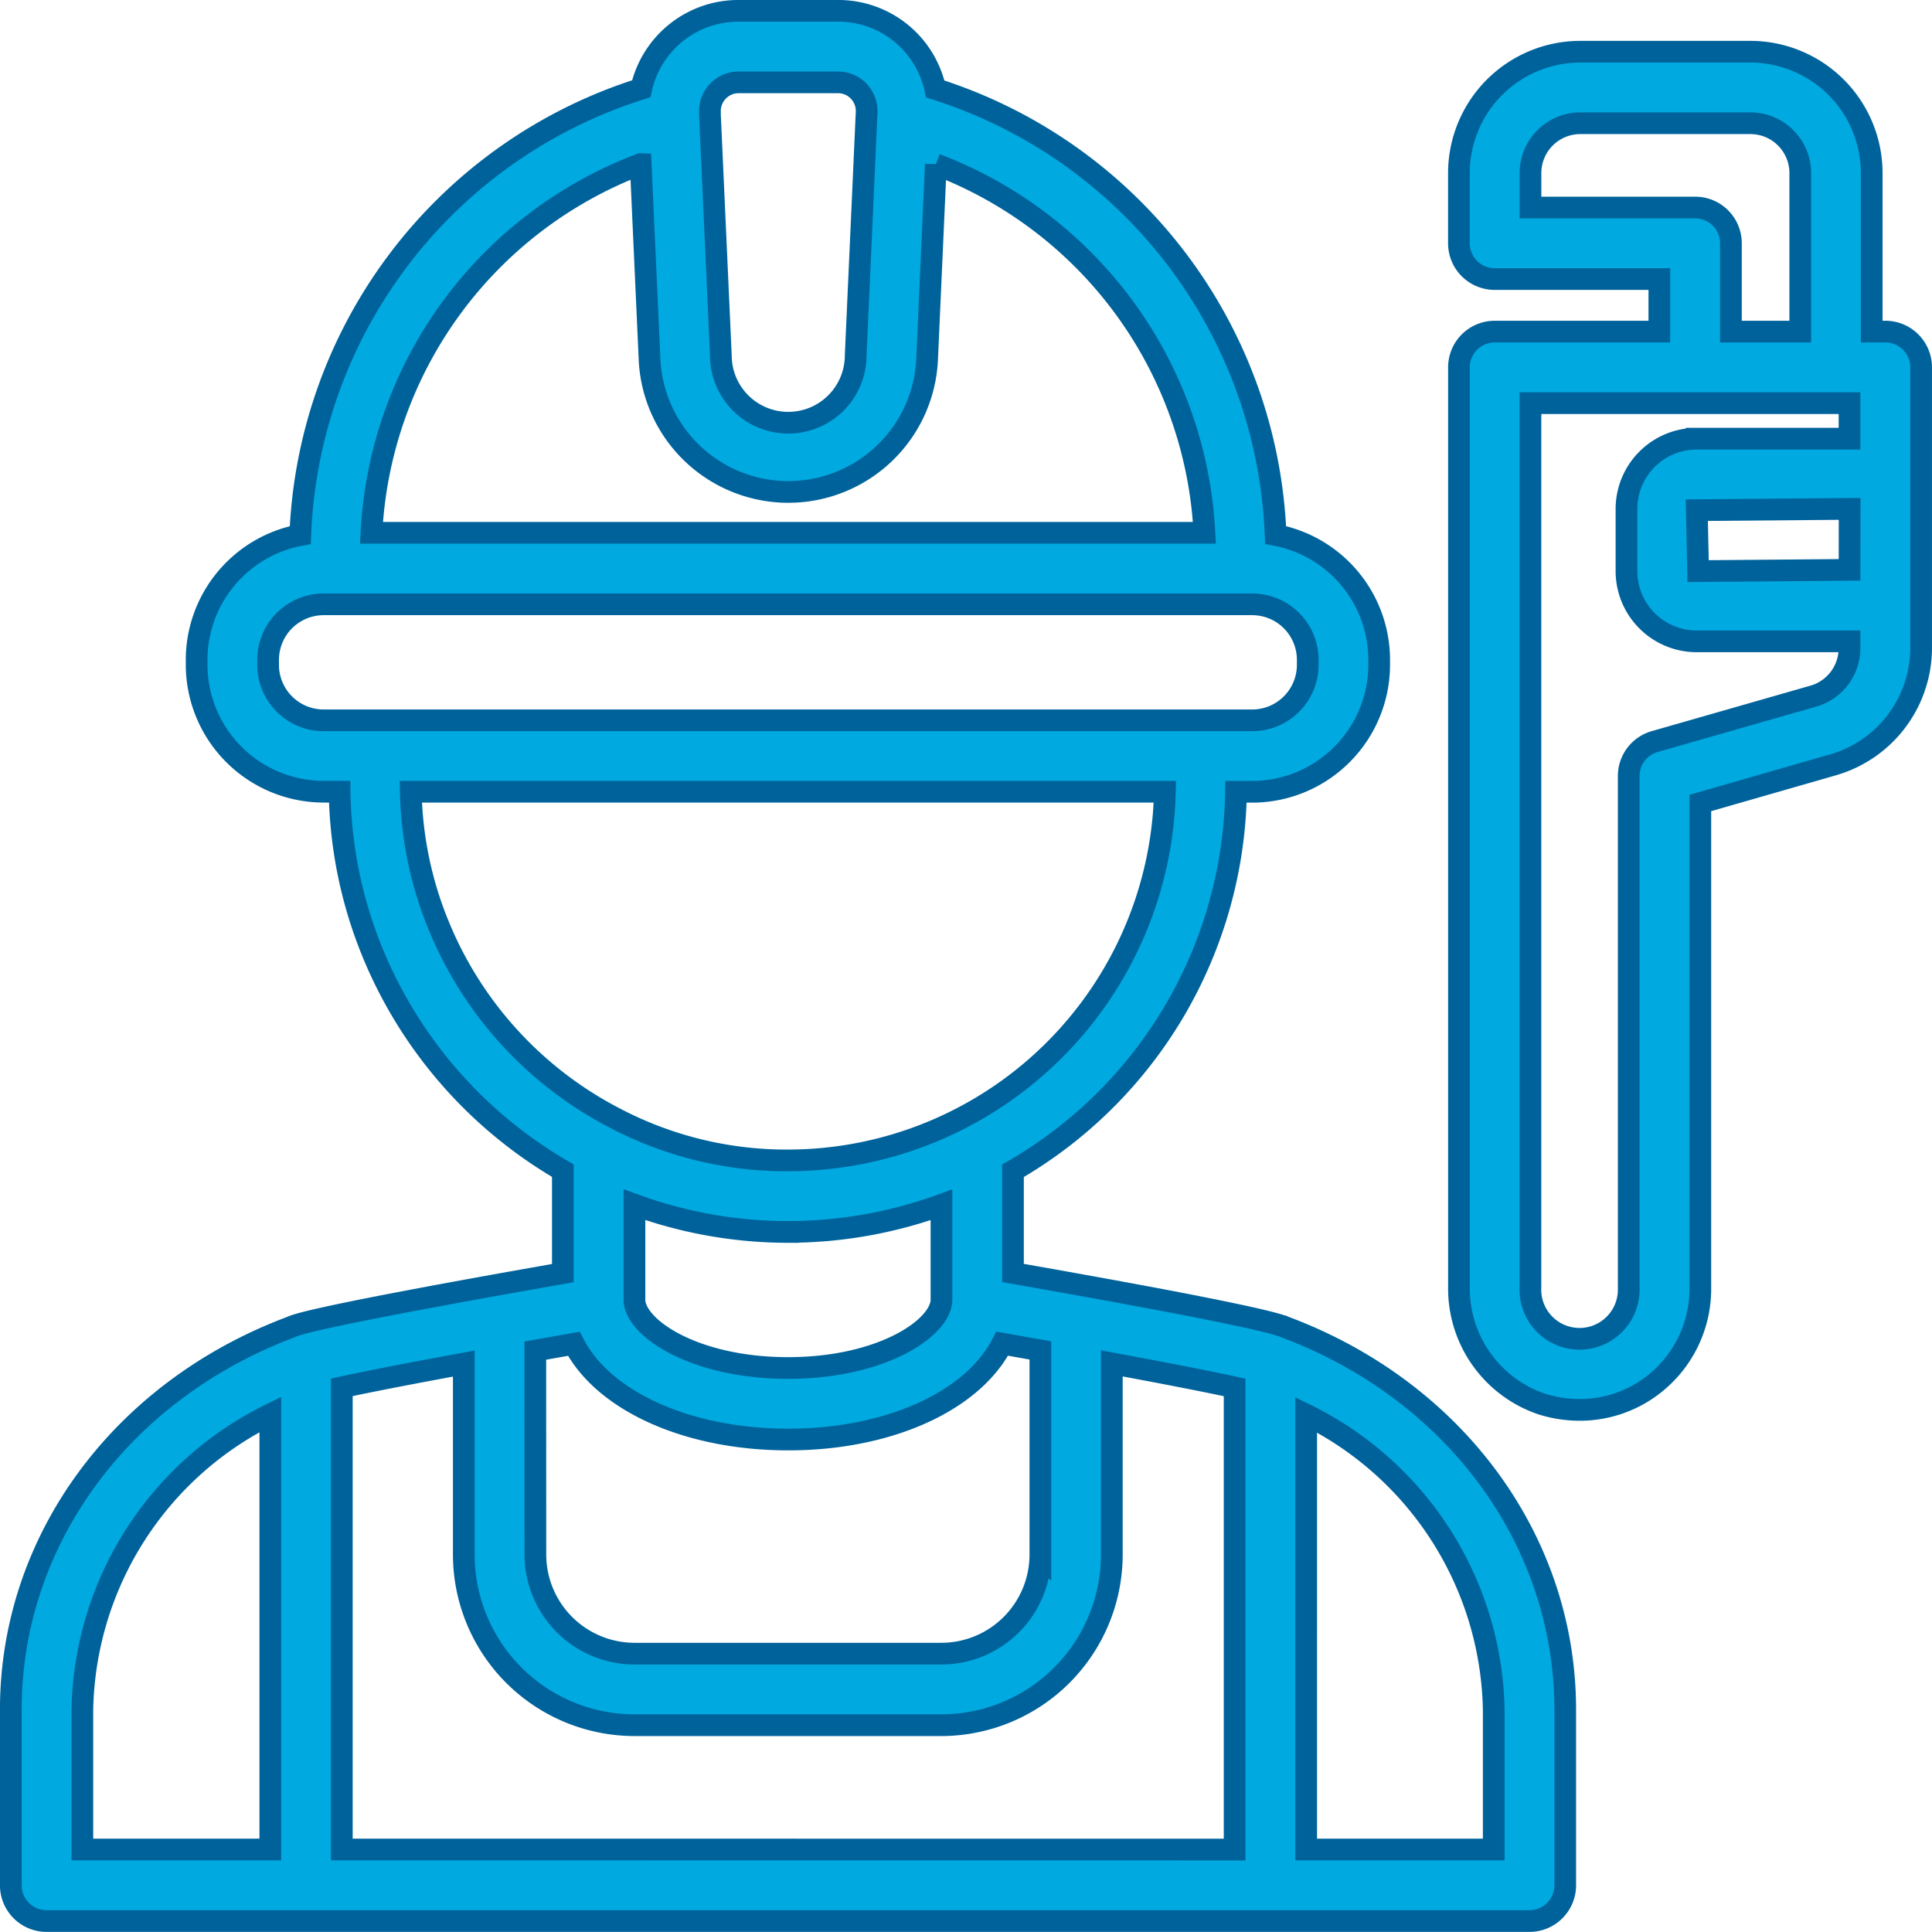
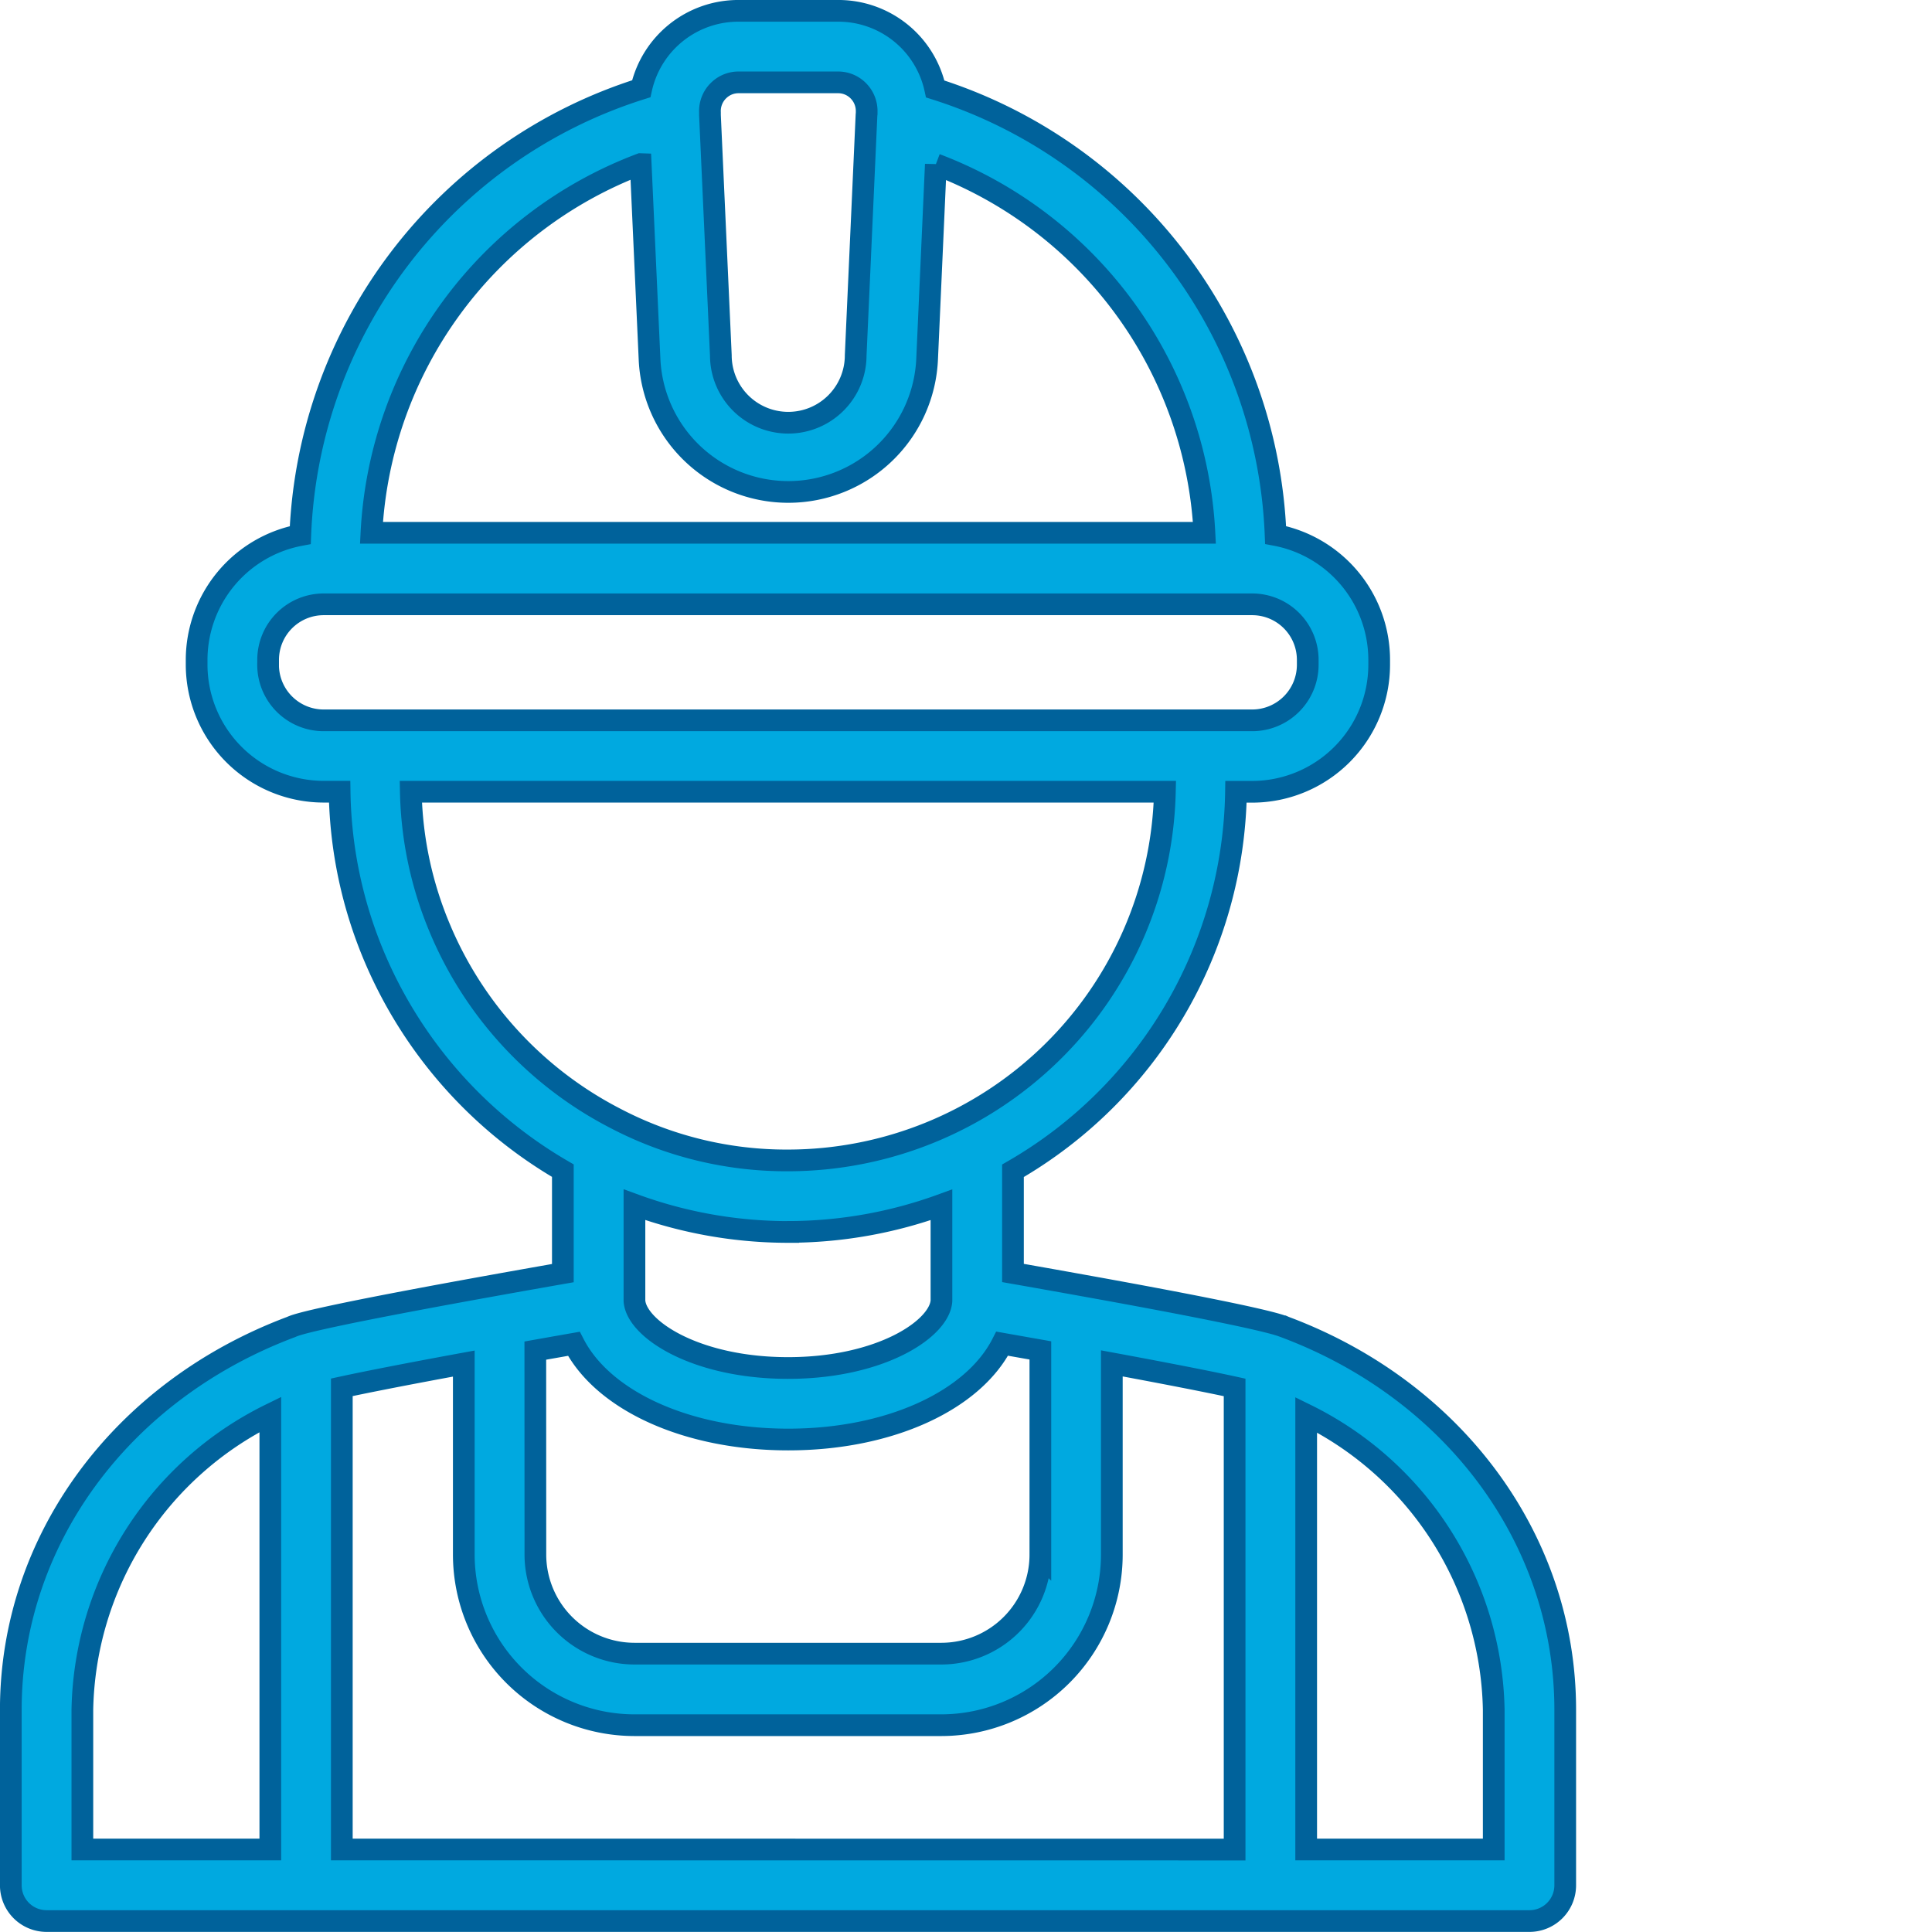
<svg xmlns="http://www.w3.org/2000/svg" width="111.255" height="111.25" viewBox="0 0 111.255 111.25">
  <g id="plumber" transform="translate(0.625 0.625)">
    <path id="Path_1746" data-name="Path 1746" d="M90.628,93.048,90.519,93,90.5,93c-1.158-.434-6.767-1.5-11.474-2.346l-.061-.011c-1.484-.268-2.879-.515-4.008-.713V84.045A25.633,25.633,0,0,0,87.8,62.221h.928A7.324,7.324,0,0,0,96.046,54.9v-.281a7.324,7.324,0,0,0-5.965-7.186,28.091,28.091,0,0,0-19.6-25.684,5.707,5.707,0,0,0-5.6-4.5H59.158a5.726,5.726,0,0,0-5.607,4.488,28.085,28.085,0,0,0-19.634,25.7,7.322,7.322,0,0,0-5.969,7.186V54.9a7.325,7.325,0,0,0,7.315,7.316h.919a25.393,25.393,0,0,0,2.011,9.539A25.867,25.867,0,0,0,49.037,84.038v5.9c-4.353.764-13.967,2.48-15.5,3.042l-.016.007c-.044.016-.087.033-.129.053-9.811,3.679-16.144,12.309-16.144,22.032v10.118a2.058,2.058,0,0,0,2.059,2.059H104.7a2.058,2.058,0,0,0,2.059-2.059V115.073c0-9.721-6.332-18.353-16.132-22.026ZM47.451,94.4c.736-.131,1.479-.262,2.22-.392,1.671,3.258,6.484,5.512,12.346,5.512S72.675,97.262,74.335,94l2.2.389v11.756a5.707,5.707,0,0,1-5.693,5.706H53.155a5.713,5.713,0,0,1-5.7-5.706Zm14.564-6.835a25.814,25.814,0,0,0,8.824-1.56v5.526c-.1,1.616-3.5,3.871-8.833,3.871s-8.741-2.252-8.846-3.866V86a25.85,25.85,0,0,0,8.855,1.568ZM57.968,21.876a1.631,1.631,0,0,1,1.191-.508h5.725a1.631,1.631,0,0,1,1.189.507,1.655,1.655,0,0,1,.459,1.2v.1c0,.018-.007.033-.008.051L65.9,37.085a3.882,3.882,0,0,1-7.765,0l-.626-13.822V23.1a1.647,1.647,0,0,1,.461-1.227Zm-4.448,4.2.507,11.187a8,8,0,0,0,15.988,0l.5-11.176a24.008,24.008,0,0,1,15.467,21.22H38.015a24,24,0,0,1,15.5-21.231ZM32.065,54.9v-.281a3.2,3.2,0,0,1,3.2-3.194H88.732a3.2,3.2,0,0,1,3.2,3.2v.281a3.2,3.2,0,0,1-3.2,3.2H35.263a3.2,3.2,0,0,1-3.2-3.2ZM41.982,70.15a21.314,21.314,0,0,1-1.7-7.932H83.705A21.725,21.725,0,0,1,62.015,83.448a21.229,21.229,0,0,1-9.973-2.432,21.772,21.772,0,0,1-10.06-10.864ZM21.368,115.074a19.345,19.345,0,0,1,10.824-17v25.055H21.368Zm14.941,8.054V96.514c1.511-.328,4.061-.824,7.024-1.367v11a9.835,9.835,0,0,0,9.822,9.824H70.838a9.829,9.829,0,0,0,9.812-9.824V95.136c2.982.552,5.553,1.051,7.071,1.384v26.613Zm66.333,0h-10.8V98.095a19.332,19.332,0,0,1,10.8,16.979Z" transform="translate(-17.25 -17.25)" fill="#00a9e0" stroke="#00629b" stroke-width="1.25" />
-     <path id="Path_1747" data-name="Path 1747" d="M112.683,35.368H111.9V26.237a6.994,6.994,0,0,0-6.984-6.987h-9.8a6.994,6.994,0,0,0-6.986,6.987v4.045a2.058,2.058,0,0,0,2.059,2.059h9.482v3.027H90.191a2.058,2.058,0,0,0-2.059,2.059v52.96a7.021,7.021,0,0,0,4.8,6.748,7.277,7.277,0,0,0,2.149.326A6.894,6.894,0,0,0,99.207,96.1a6.977,6.977,0,0,0,2.824-5.589v-28l7.656-2.2a7.014,7.014,0,0,0,5.059-6.712V37.426a2.058,2.058,0,0,0-2.064-2.059Zm-2.059,13.719-8.721.074-.074-3.511,8.8-.074Zm-8.892-20.864H92.25V26.237a2.872,2.872,0,0,1,2.868-2.869h9.8a2.872,2.872,0,0,1,2.868,2.869v9.131h-3.993V30.282a2.058,2.058,0,0,0-2.061-2.059Zm6.816,28.132L99.4,58.977a2.059,2.059,0,0,0-1.492,1.979V90.514a2.832,2.832,0,1,1-5.66-.127v-50.9h18.374v2.047h-8.8a4.047,4.047,0,0,0-4.044,4.044v3.585a4.048,4.048,0,0,0,4.044,4.042h8.8v.4a2.876,2.876,0,0,1-2.075,2.753Z" transform="translate(-4.742 -16.897)" fill="#00a9e0" stroke="#00629b" stroke-width="1.25" />
  </g>
</svg>